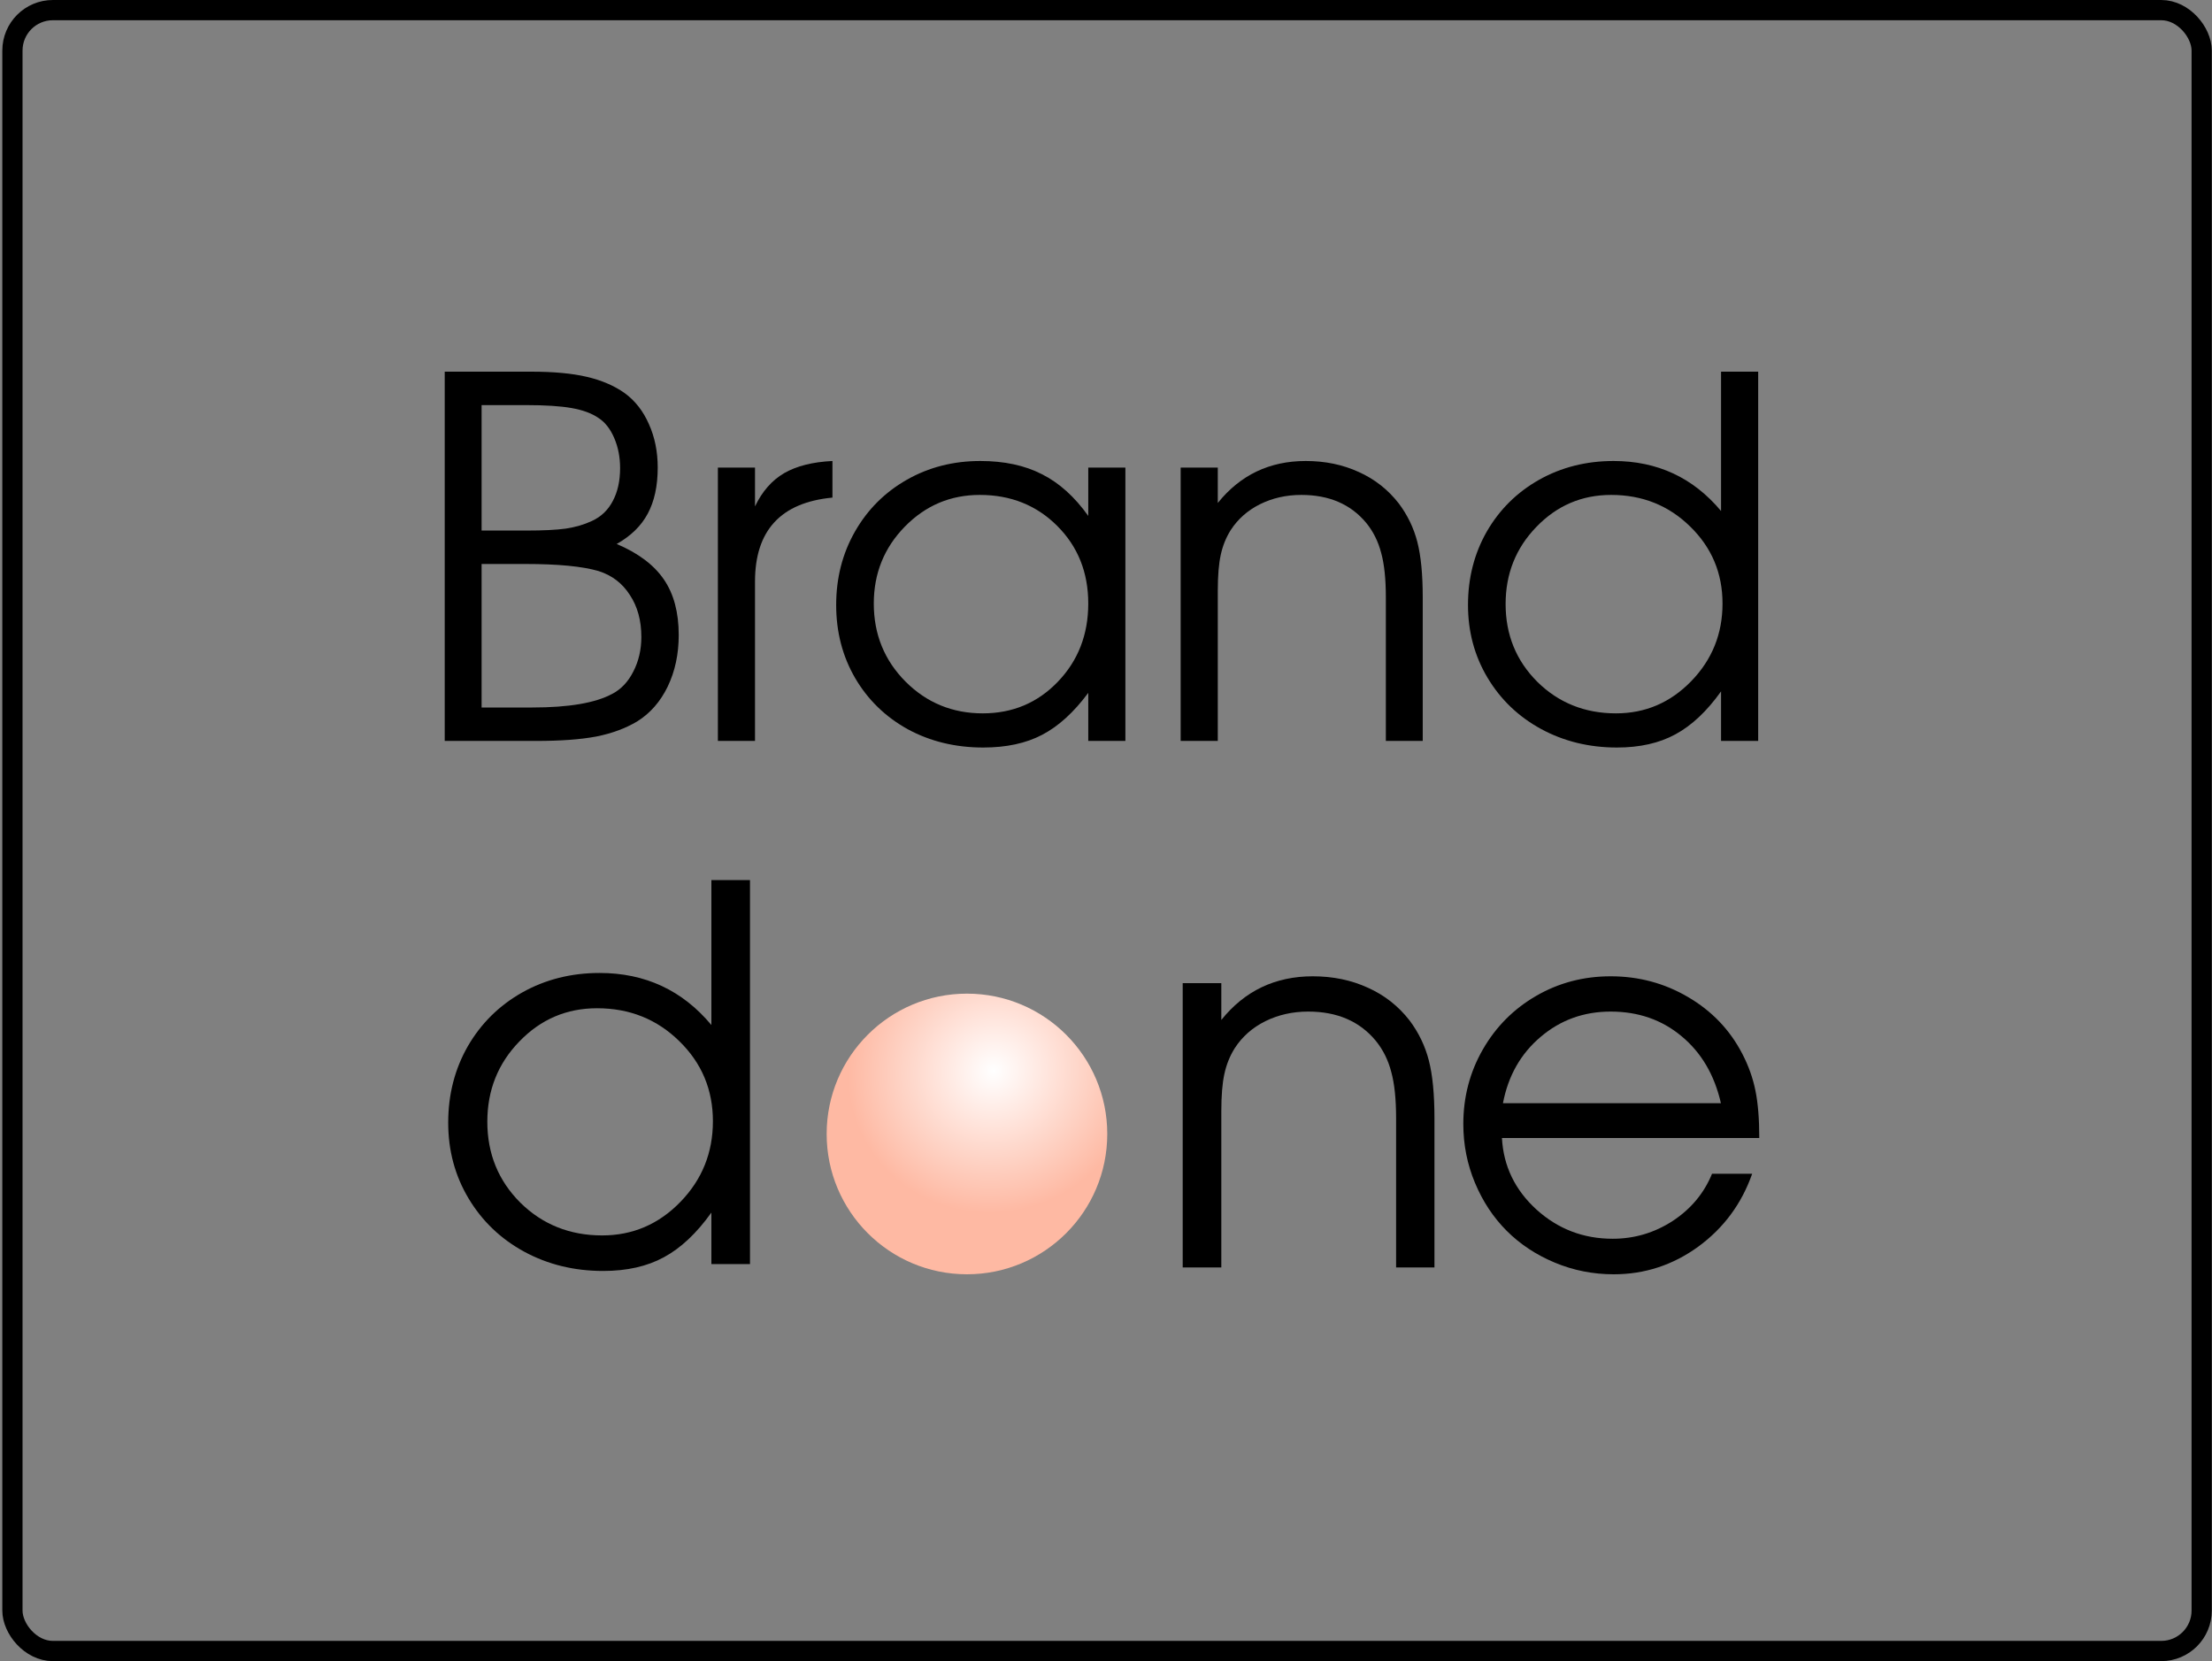
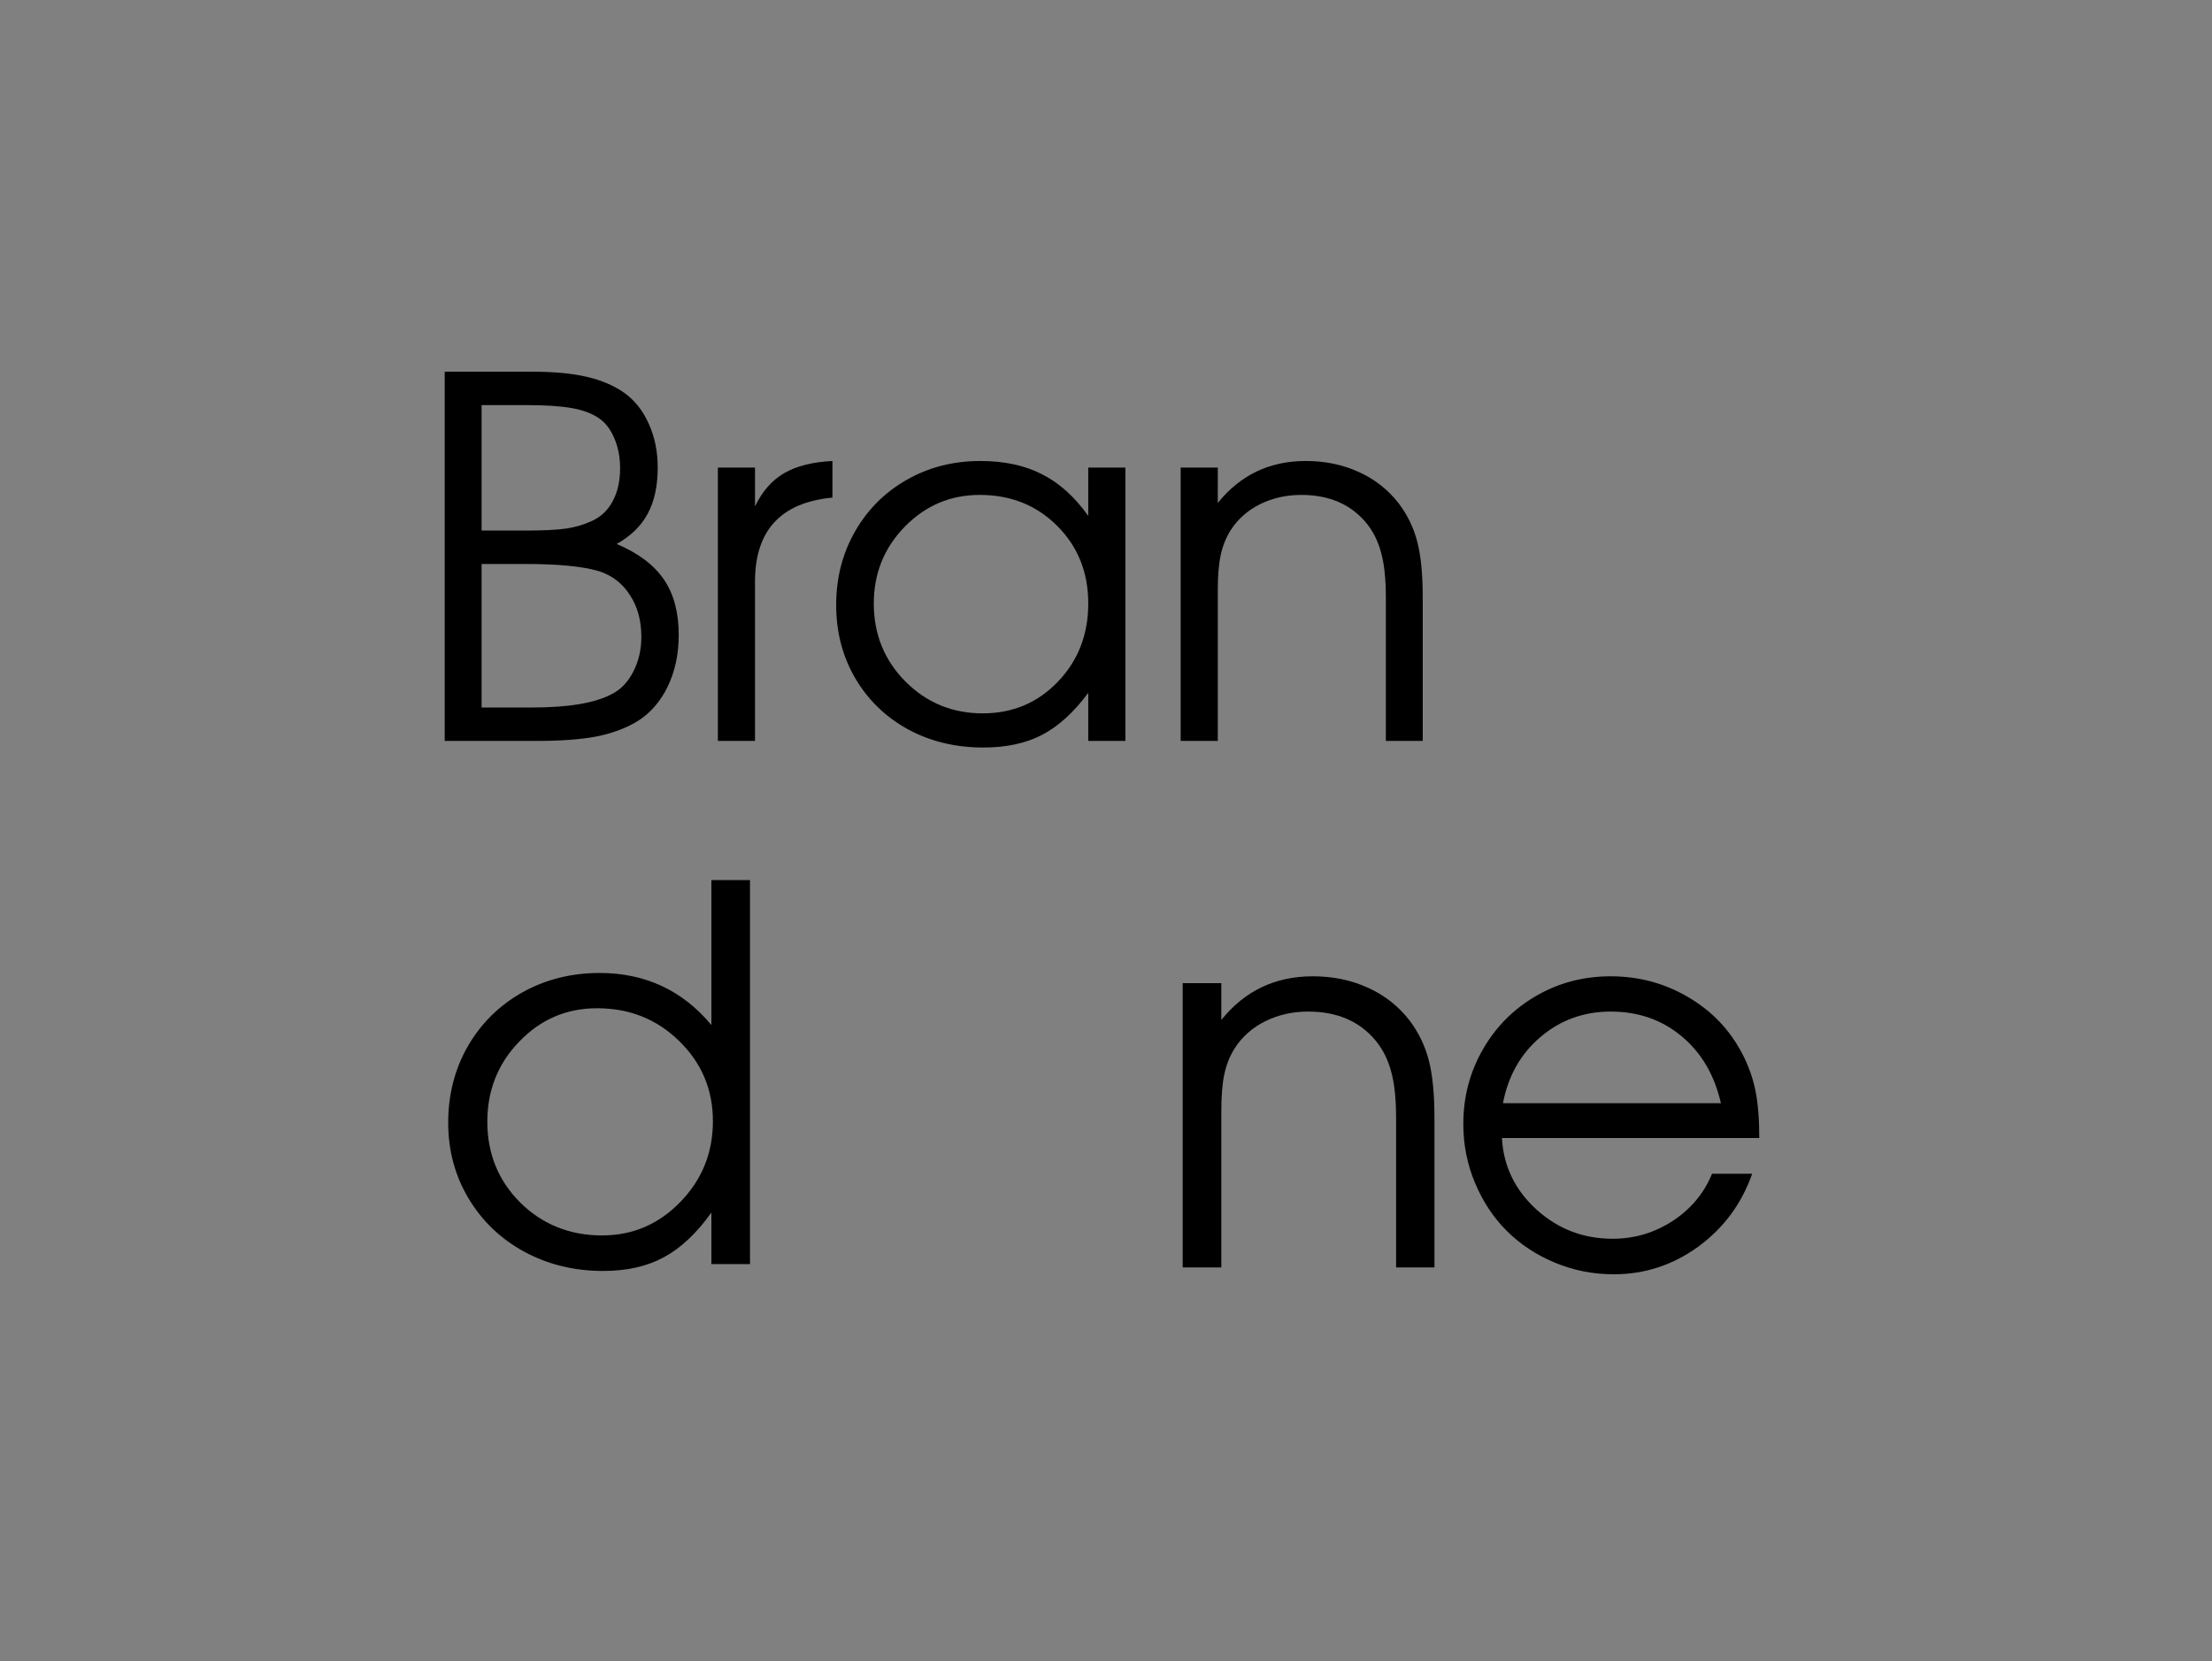
<svg xmlns="http://www.w3.org/2000/svg" width="875" height="657" viewBox="0 0 875 657" fill="none">
  <rect x="0" y="0" width="875" height="657" fill="#808080" stroke="none" />
-   <rect x="4.916" y="4" width="866" height="649" rx="16" stroke="black" stroke-width="8" />
-   <circle cx="382.5" cy="448.5" r="55.5" fill="url(#paint0_radial_414_2)" />
  <path d="M175.916 293.051C175.916 293.051 175.916 244.367 175.916 147C175.916 147 187.318 147 210.122 147C218.947 147 226.258 147.676 232.056 149.027C237.918 150.379 242.942 152.534 247.129 155.495C251.252 158.519 254.441 162.606 256.695 167.754C259.014 172.902 260.174 178.63 260.174 184.937C260.174 192.209 258.853 198.29 256.212 203.181C253.635 208.007 249.545 211.997 243.941 215.151C252.444 218.754 258.66 223.42 262.589 229.148C266.519 234.875 268.484 242.211 268.484 251.157C268.484 258.686 267.034 265.475 264.135 271.525C261.237 277.509 257.211 282.111 252.057 285.328C247.419 288.096 242.008 290.091 235.824 291.313C229.704 292.472 221.781 293.051 212.054 293.051H175.916ZM190.507 279.826H210.508C225.002 279.826 235.566 278.024 242.201 274.42C245.68 272.619 248.45 269.69 250.511 265.636C252.637 261.518 253.7 256.948 253.7 251.929C253.7 245.429 252.186 239.895 249.158 235.326C246.195 230.692 242.073 227.539 236.79 225.866C230.413 223.999 220.783 223.066 207.899 223.066H190.507V279.826ZM190.507 209.841H208.382C214.953 209.841 220.106 209.584 223.842 209.069C227.643 208.49 231.057 207.493 234.085 206.077C237.757 204.404 240.527 201.765 242.395 198.161C244.327 194.557 245.293 190.214 245.293 185.13C245.293 180.818 244.52 176.86 242.974 173.256C241.428 169.653 239.367 167.014 236.79 165.341C234.085 163.475 230.51 162.155 226.065 161.383C221.684 160.611 215.694 160.225 208.092 160.225H190.507V209.841Z" fill="black" />
  <path d="M283.971 293.051C283.971 293.051 283.971 257.013 283.971 184.937C283.971 184.937 288.867 184.937 298.658 184.937C298.658 184.937 298.658 190.053 298.658 200.285C301.492 194.364 305.325 189.988 310.156 187.157C315.052 184.325 321.43 182.716 329.288 182.33V196.81C308.868 198.74 298.658 209.809 298.658 230.016C298.658 230.016 298.658 251.028 298.658 293.051C298.658 293.051 293.762 293.051 283.971 293.051Z" fill="black" />
  <path d="M445.17 184.937C445.17 184.937 445.17 220.975 445.17 293.051C445.17 293.051 440.274 293.051 430.483 293.051C430.483 293.051 430.483 286.712 430.483 274.034C424.75 281.757 418.662 287.291 412.221 290.638C405.843 293.984 398.081 295.657 388.934 295.657C377.918 295.657 367.966 293.244 359.076 288.417C350.251 283.527 343.326 276.802 338.302 268.243C333.277 259.619 330.765 249.966 330.765 239.283C330.765 228.601 333.245 218.915 338.205 210.228C343.165 201.54 349.993 194.718 358.69 189.763C367.386 184.808 377.081 182.33 387.774 182.33C397.243 182.33 405.36 184.068 412.124 187.543C418.952 190.954 425.072 196.456 430.483 204.05V184.937H445.17ZM387.581 195.748C375.986 195.748 366.098 199.931 357.917 208.297C349.736 216.663 345.645 226.799 345.645 238.704C345.645 250.867 349.832 261.164 358.207 269.594C366.581 277.96 376.759 282.143 388.74 282.143C400.529 282.143 410.417 277.992 418.405 269.69C426.457 261.324 430.483 250.996 430.483 238.704C430.483 226.413 426.392 216.18 418.211 208.007C410.03 199.834 399.82 195.748 387.581 195.748Z" fill="black" />
  <path d="M467.034 293.051C467.034 293.051 467.034 257.013 467.034 184.937C467.034 184.937 471.93 184.937 481.722 184.937C481.722 184.937 481.722 189.602 481.722 198.933C490.611 187.865 502.206 182.33 516.507 182.33C524.173 182.33 531.162 183.778 537.475 186.674C543.788 189.506 549.07 193.656 553.321 199.127C556.8 203.76 559.248 208.844 560.665 214.378C562.082 219.913 562.791 227.217 562.791 236.291V293.051H548.2C548.2 293.051 548.2 274.131 548.2 236.291C548.2 229.019 547.588 223.163 546.364 218.722C545.205 214.218 543.24 210.26 540.47 206.849C534.351 199.448 525.783 195.748 514.768 195.748C508.841 195.748 503.398 196.971 498.438 199.416C493.542 201.862 489.677 205.272 486.843 209.648C484.975 212.609 483.654 215.891 482.881 219.495C482.108 223.034 481.722 227.732 481.722 233.588V293.051H467.034Z" fill="black" />
-   <path d="M695.485 147C695.485 147 695.485 195.684 695.485 293.051C695.485 293.051 690.59 293.051 680.798 293.051C680.798 293.051 680.798 286.519 680.798 273.455C675.194 281.306 669.171 286.969 662.729 290.445C656.352 293.92 648.654 295.657 639.635 295.657C628.62 295.657 618.603 293.212 609.585 288.321C600.631 283.43 593.577 276.673 588.424 268.049C583.27 259.426 580.694 249.837 580.694 239.283C580.694 228.601 583.174 218.915 588.134 210.228C593.158 201.54 600.051 194.718 608.812 189.763C617.637 184.808 627.461 182.33 638.283 182.33C655.611 182.33 669.783 188.926 680.798 202.119V147H695.485ZM637.316 195.748C625.721 195.748 615.865 199.963 607.749 208.394C599.632 216.759 595.574 226.927 595.574 238.897C595.574 251.06 599.761 261.324 608.135 269.69C616.574 277.992 626.945 282.143 639.249 282.143C650.844 282.143 660.764 277.896 669.01 269.401C677.255 260.906 681.378 250.674 681.378 238.704C681.378 226.734 677.126 216.599 668.623 208.297C660.12 199.931 649.685 195.748 637.316 195.748Z" fill="black" />
  <path d="M296.678 348.079C296.678 348.079 296.678 398.71 296.678 499.971C296.678 499.971 291.586 499.971 281.403 499.971C281.403 499.971 281.403 493.178 281.403 479.592C275.575 487.757 269.311 493.647 262.611 497.261C255.979 500.875 247.973 502.682 238.594 502.682C227.138 502.682 216.721 500.139 207.341 495.052C198.029 489.966 190.693 482.938 185.334 473.97C179.974 465.002 177.295 455.029 177.295 444.053C177.295 432.943 179.874 422.87 185.032 413.835C190.258 404.8 197.426 397.706 206.537 392.552C215.716 387.399 225.932 384.822 237.187 384.822C255.209 384.822 269.947 391.682 281.403 405.402V348.079H296.678ZM236.182 398.776C224.123 398.776 213.873 403.16 205.432 411.928C196.991 420.628 192.77 431.203 192.77 443.652C192.77 456.301 197.125 466.976 205.834 475.677C214.61 484.31 225.396 488.627 238.192 488.627C250.251 488.627 260.568 484.21 269.143 475.375C277.719 466.541 282.006 455.899 282.006 443.451C282.006 431.002 277.585 420.461 268.741 411.827C259.898 403.127 249.045 398.776 236.182 398.776Z" fill="black" />
  <path d="M467.842 501.289C467.842 501.289 467.842 463.81 467.842 388.85C467.842 388.85 472.933 388.85 483.116 388.85C483.116 388.85 483.116 393.703 483.116 403.407C492.362 391.896 504.42 386.14 519.293 386.14C527.265 386.14 534.534 387.646 541.1 390.658C547.665 393.602 553.159 397.919 557.58 403.608C561.198 408.427 563.744 413.714 565.217 419.47C566.691 425.226 567.428 432.822 567.428 442.259V501.289H552.254C552.254 501.289 552.254 481.613 552.254 442.259C552.254 434.696 551.618 428.606 550.345 423.988C549.139 419.303 547.096 415.187 544.215 411.639C537.85 403.943 528.94 400.094 517.484 400.094C511.321 400.094 505.66 401.366 500.501 403.909C495.41 406.453 491.39 410 488.442 414.551C486.5 417.63 485.126 421.043 484.322 424.791C483.518 428.472 483.116 433.358 483.116 439.448V501.289H467.842Z" fill="black" />
  <path d="M695.916 450.09C695.916 450.09 661.984 450.09 594.119 450.09C594.722 461.2 599.277 470.636 607.785 478.4C616.294 486.097 626.343 489.945 637.933 489.945C646.508 489.945 654.413 487.603 661.649 482.918C668.884 478.166 674.076 471.942 677.225 464.245H693.102C688.949 476.091 681.847 485.695 671.798 493.057C661.749 500.352 650.595 504 638.335 504C630.161 504 622.39 502.461 615.021 499.382C607.651 496.303 601.321 492.12 596.028 486.833C590.735 481.546 586.548 475.221 583.467 467.859C580.385 460.497 578.844 452.733 578.844 444.568C578.844 433.86 581.423 424.021 586.582 415.053C591.74 406.084 598.775 399.024 607.685 393.87C616.595 388.717 626.41 386.14 637.129 386.14C648.25 386.14 658.466 388.884 667.779 394.372C677.158 399.86 684.293 407.323 689.183 416.759C691.662 421.511 693.404 426.397 694.409 431.417C695.414 436.369 695.916 442.594 695.916 450.09ZM594.521 436.336H680.742C678.196 425.159 673.004 416.324 665.166 409.832C657.395 403.34 648.049 400.094 637.129 400.094C626.477 400.094 617.232 403.441 609.393 410.134C601.555 416.759 596.597 425.494 594.521 436.336Z" fill="black" />
  <defs>
    <radialGradient id="paint0_radial_414_2" cx="0" cy="0" r="1" gradientUnits="userSpaceOnUse" gradientTransform="translate(393 423.5) rotate(64.581) scale(55.913 58.02)">
      <stop stop-color="white" />
      <stop offset="1" stop-color="#FEB9A3" />
    </radialGradient>
  </defs>
</svg>